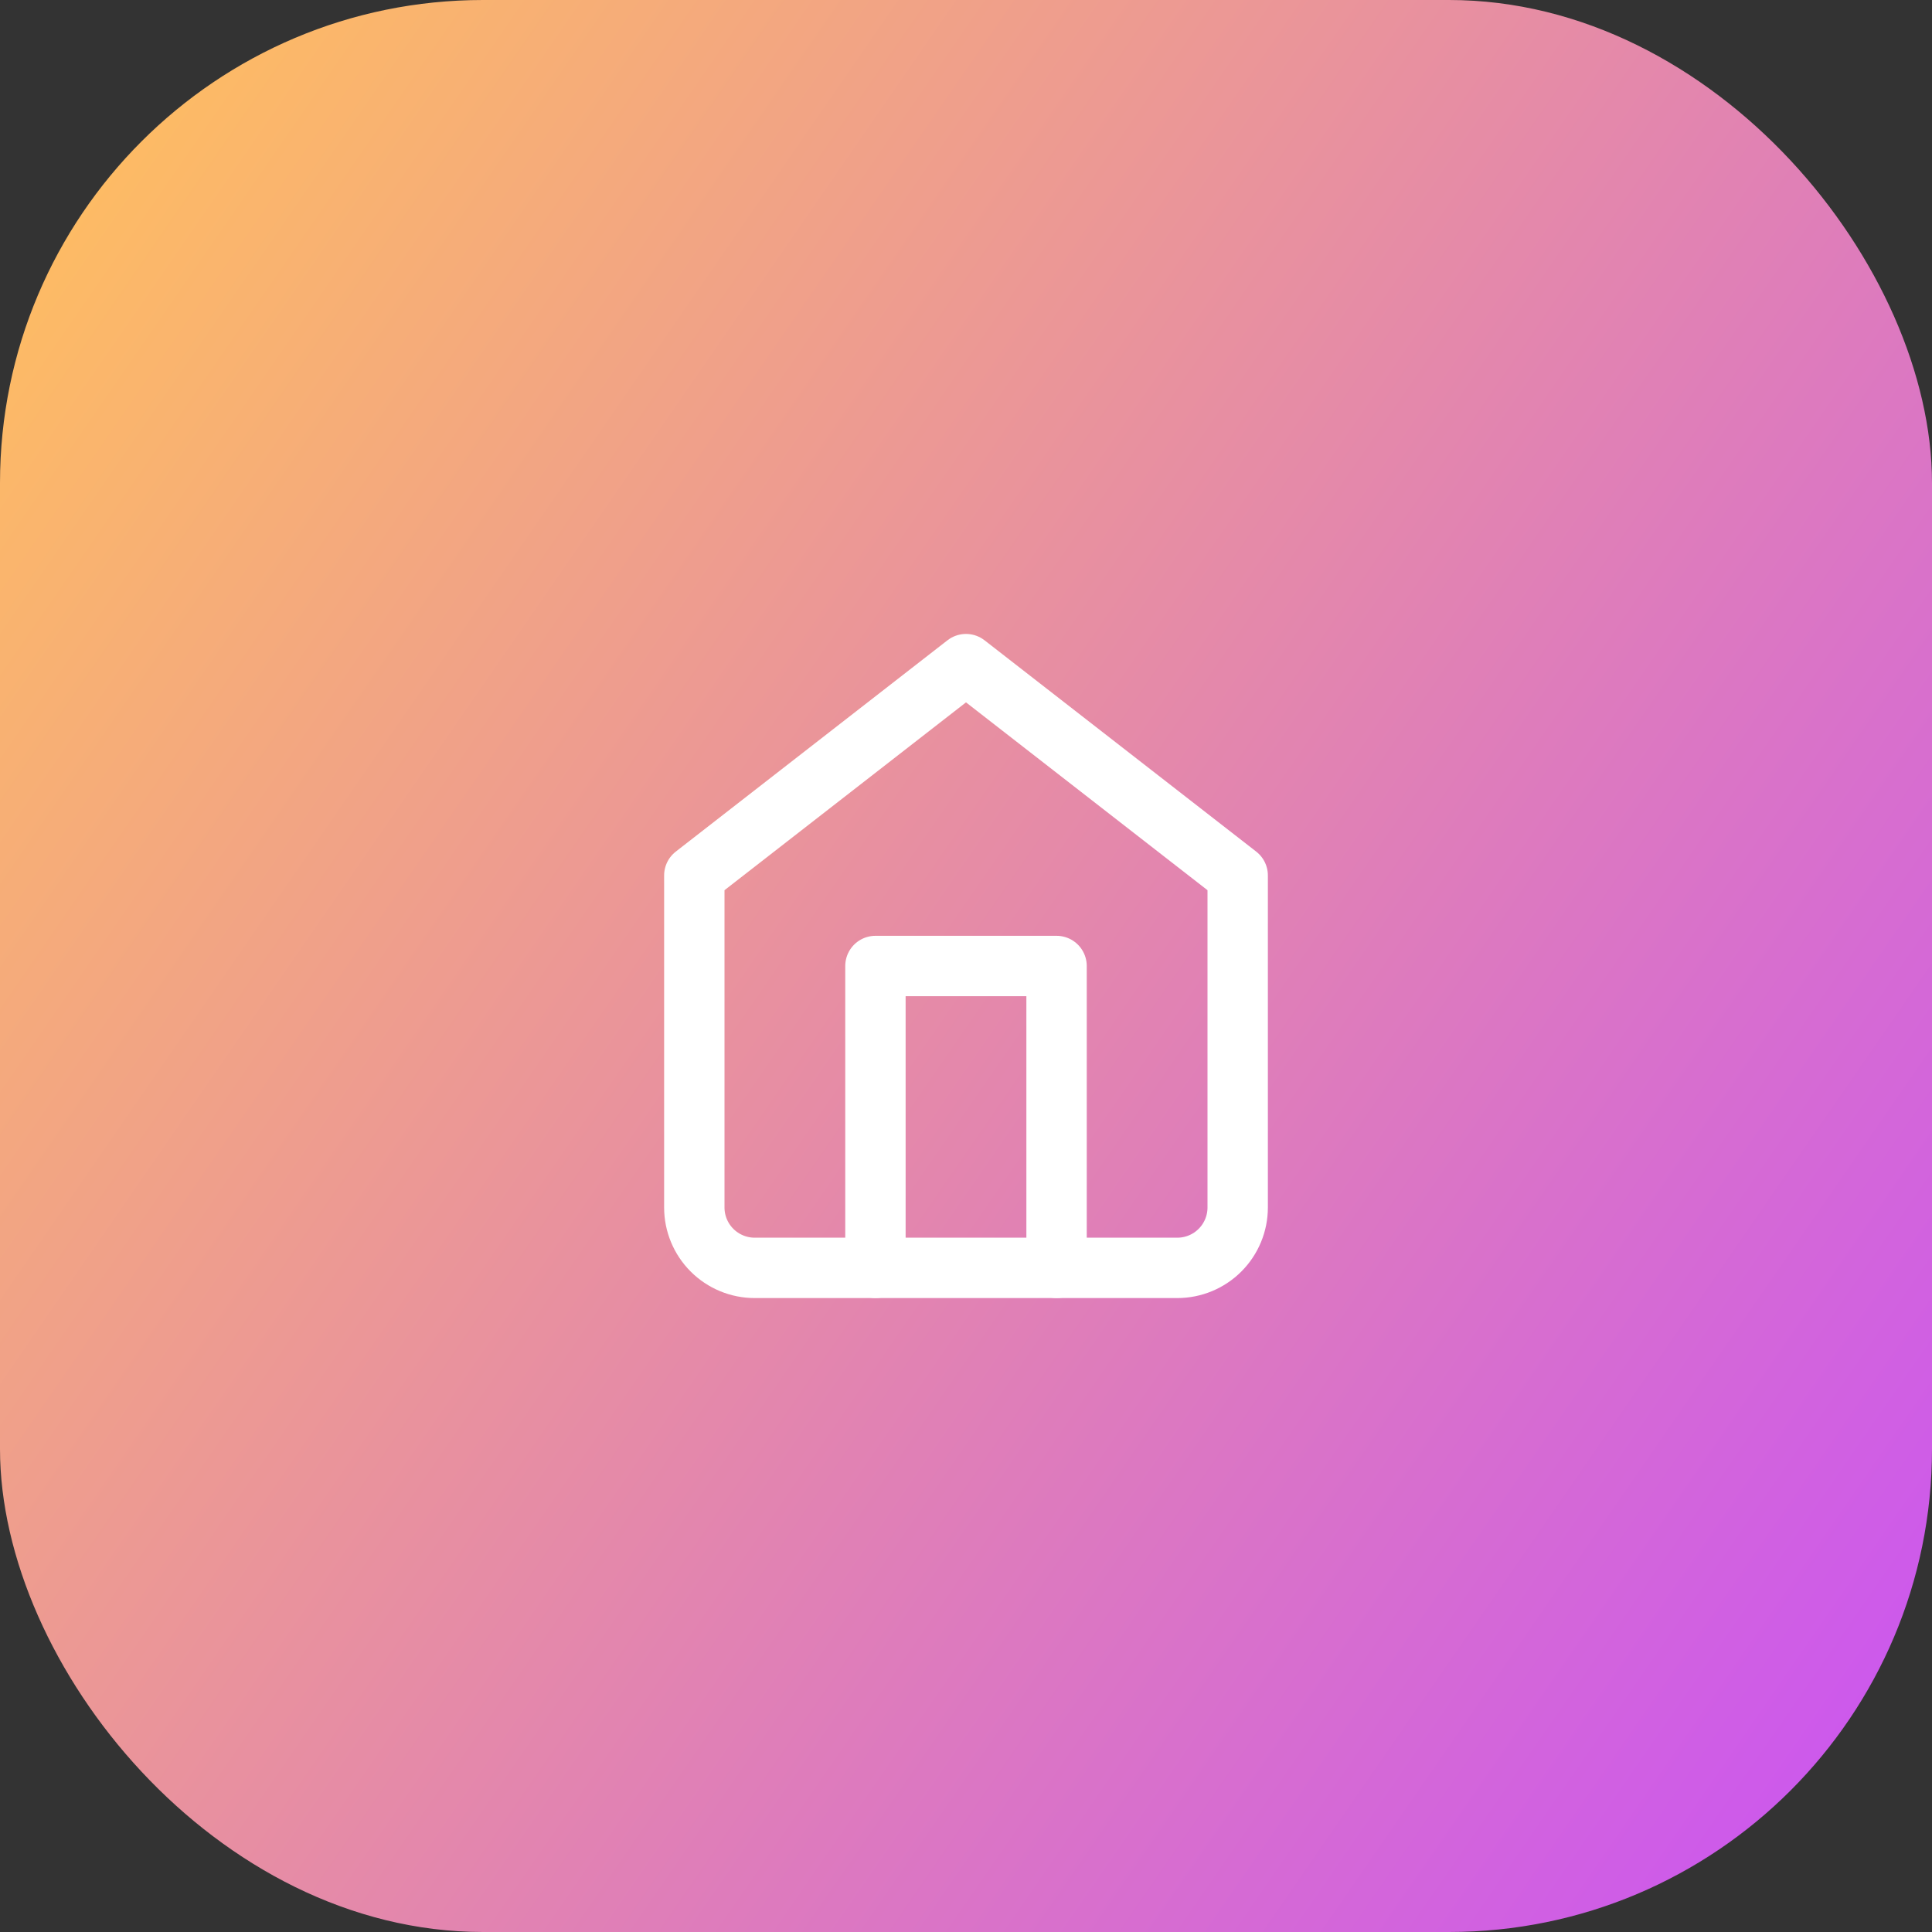
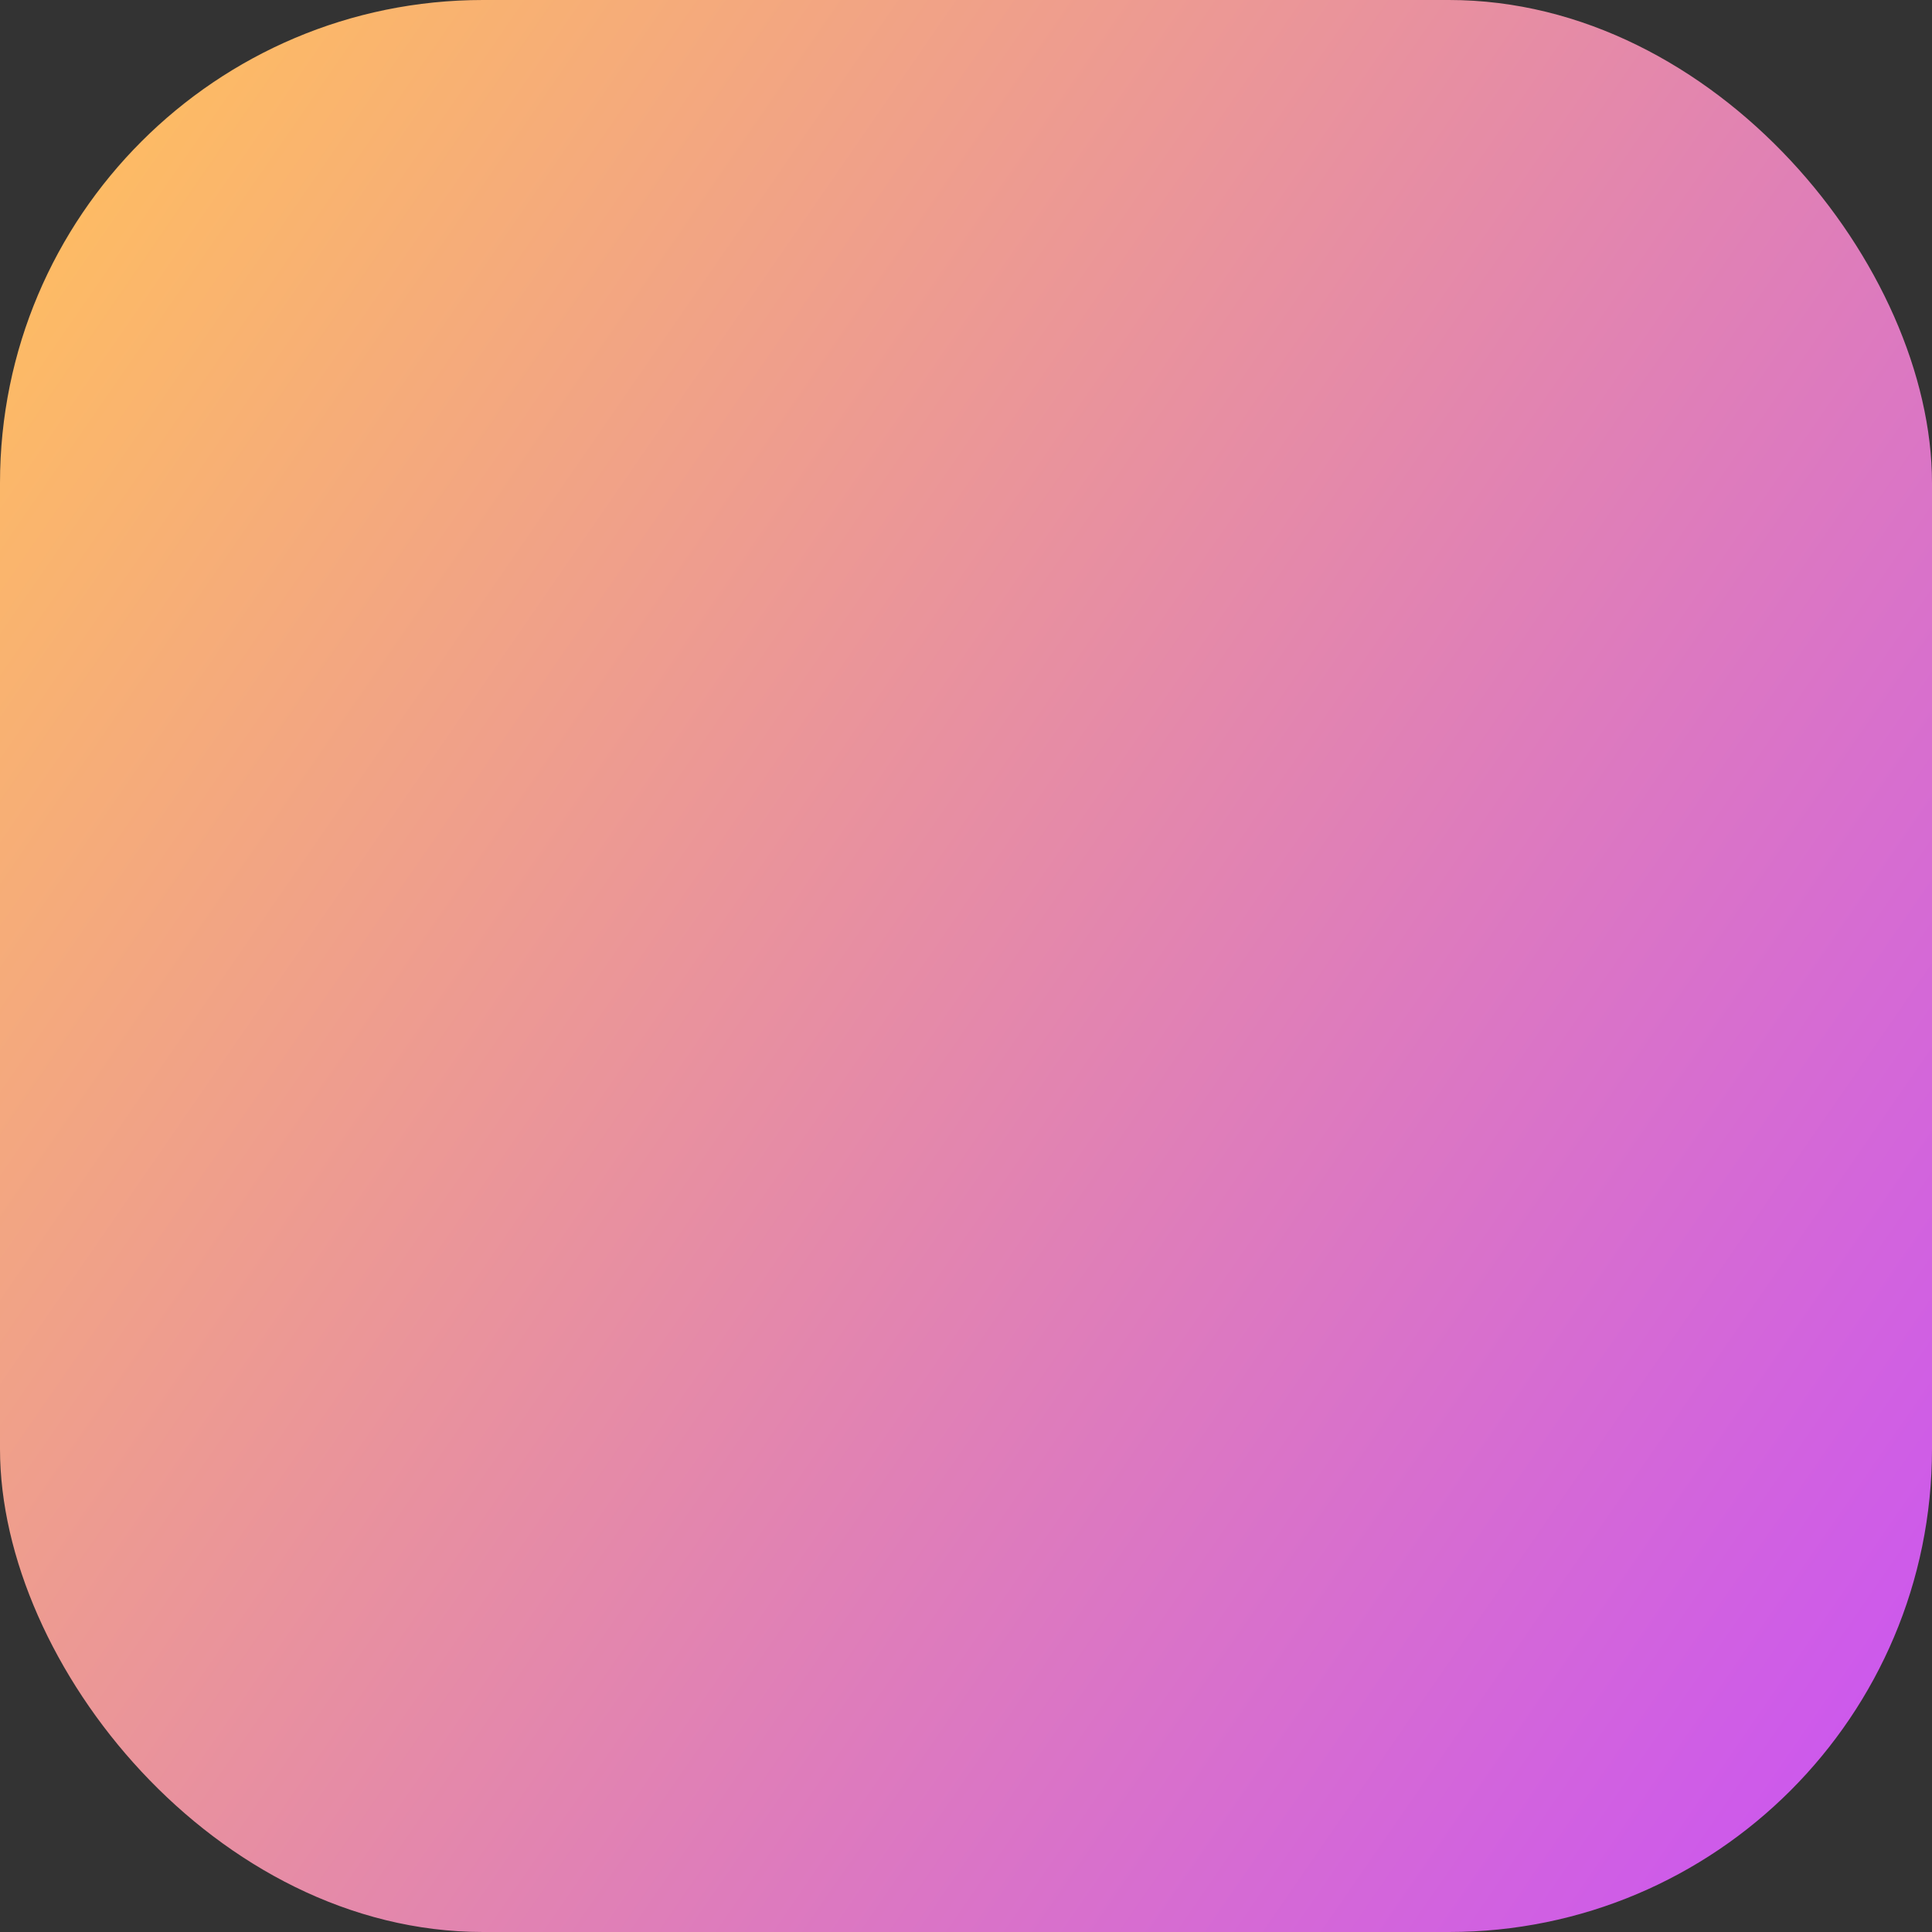
<svg xmlns="http://www.w3.org/2000/svg" width="64" height="64" viewBox="0 0 64 64" fill="none">
  <rect x="0" y="0" width="64" height="64" fill="#333333" stroke="none" />
  <rect width="64" height="64" rx="16" fill="url(#paint0_linear_356_664)" />
-   <path d="M23 29L32 22L41 29V40C41 40.53 40.789 41.039 40.414 41.414C40.039 41.789 39.53 42 39 42H25C24.47 42 23.961 41.789 23.586 41.414C23.211 41.039 23 40.53 23 40V29Z" stroke="white" stroke-width="2" stroke-linecap="round" stroke-linejoin="round" />
-   <path d="M29 42V32H35V42" stroke="white" stroke-width="2" stroke-linecap="round" stroke-linejoin="round" />
  <defs>
    <linearGradient id="paint0_linear_356_664" x1="3.53" y1="-3.20595e-06" x2="78.433" y2="51.755" gradientUnits="userSpaceOnUse">
      <stop stop-color="#FFBF5F" />
      <stop offset="1" stop-color="#C64BFF" />
    </linearGradient>
  </defs>
</svg>